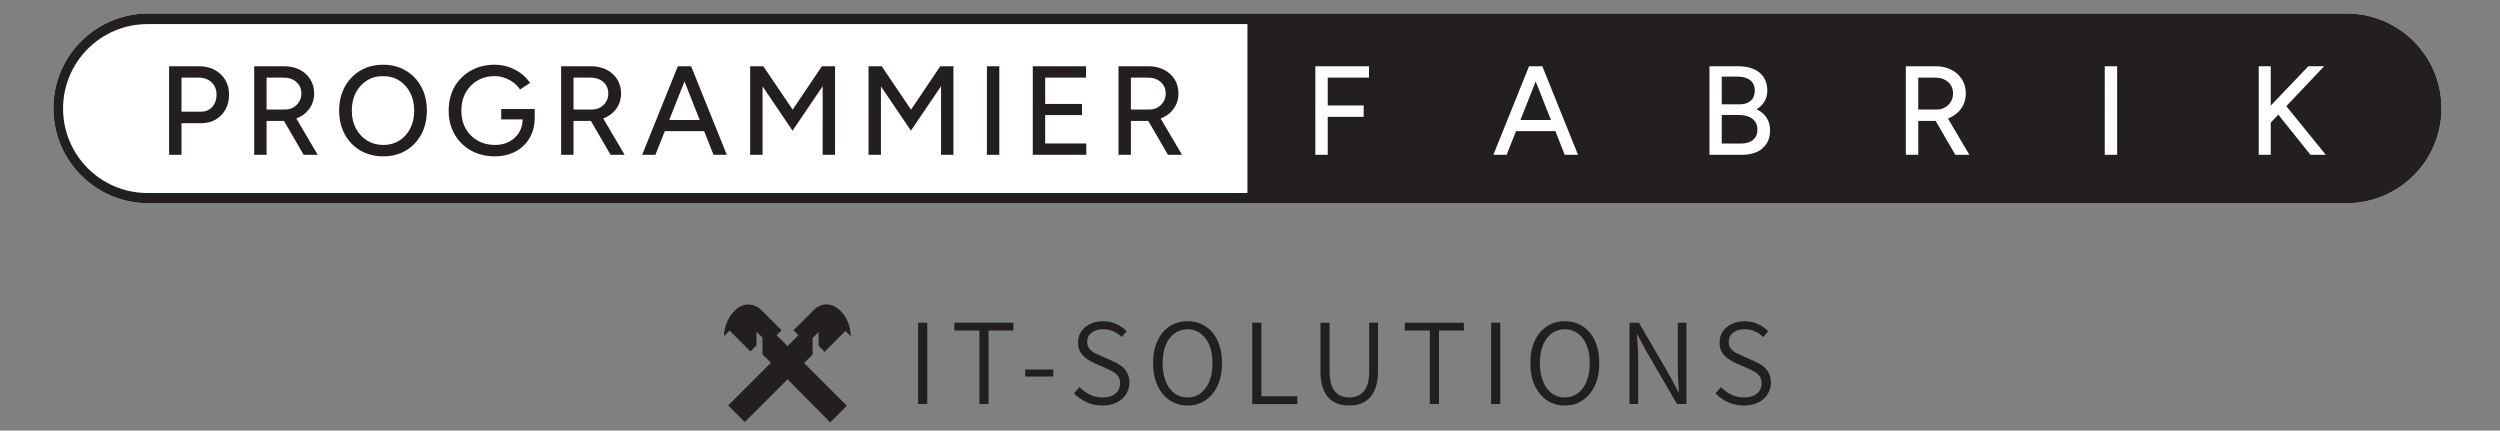
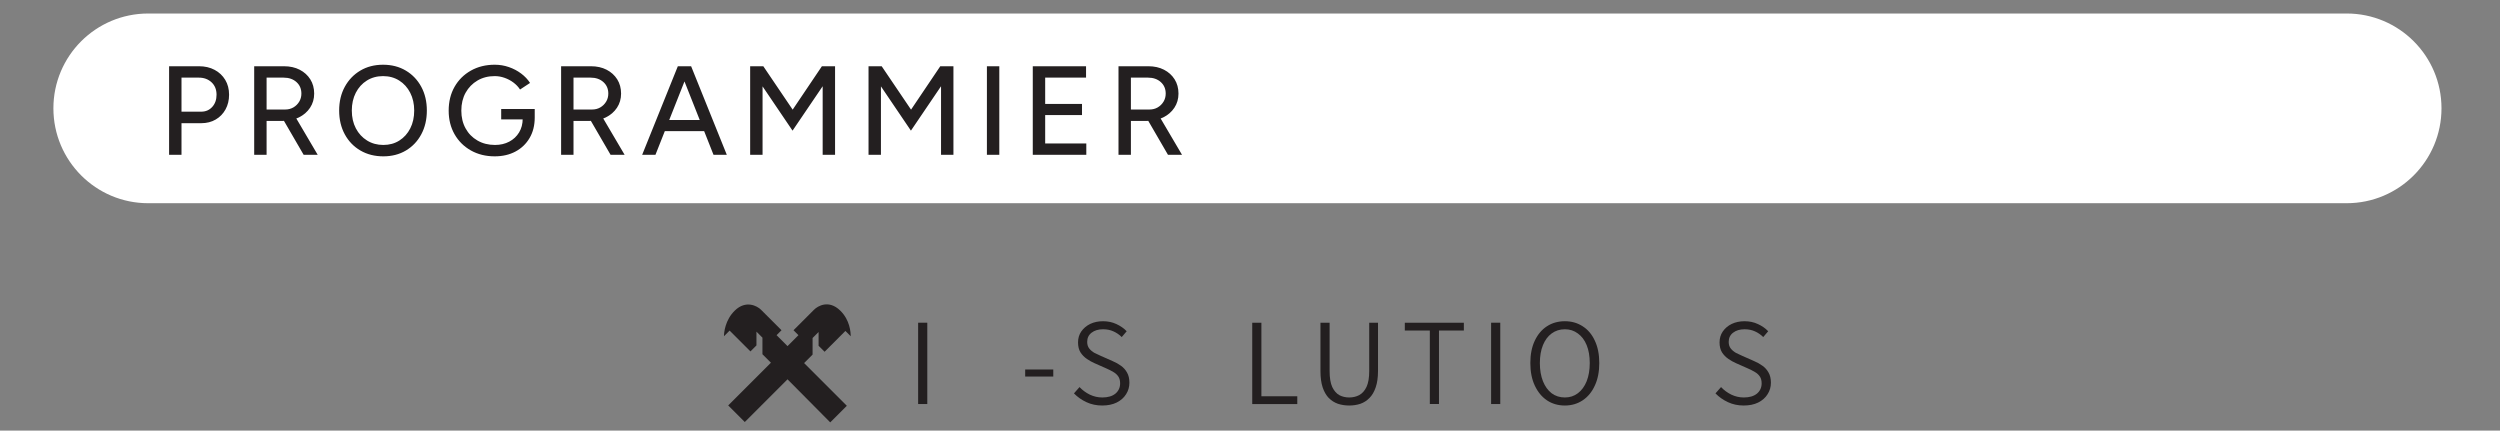
<svg xmlns="http://www.w3.org/2000/svg" xmlns:ns1="http://sodipodi.sourceforge.net/DTD/sodipodi-0.dtd" xmlns:ns2="http://www.inkscape.org/namespaces/inkscape" version="1.1" id="svg1" width="209" height="36" viewBox="0 0 209 36" ns1:docname="pfh_logo3.svg" ns2:export-filename="pfh_logo2.svg" ns2:export-xdpi="42.605118" ns2:export-ydpi="42.605118" ns2:version="1.3.2 (091e20e, 2023-11-25, custom)">
  <rect x="0" y="0" width="209" height="36" fill="#808080" stroke="none" />
  <ns1:namedview id="namedview1" pagecolor="#ffffff" bordercolor="#000000" borderopacity="0.25" ns2:showpageshadow="2" ns2:pageopacity="0.0" ns2:pagecheckerboard="0" ns2:deskcolor="#d1d1d1" showgrid="false" ns2:zoom="6.0603574" ns2:cx="99.994103" ns2:cy="17.078201" ns2:window-width="3538" ns2:window-height="1315" ns2:window-x="-8" ns2:window-y="-8" ns2:window-maximized="1" ns2:current-layer="svg1" />
  <defs id="defs1" />
  <g id="g1" transform="matrix(0.425,0,0,0.425,-15.885,-12.378)">
    <path id="path1" d="m 1445.75,299.93 -63.18,-63.176 -24.53,24.539 63.17,63.176 -12.53,12.531 v 24.539 l -8.87,8.879 v -20.363 l -8.88,-8.875 -30.8,30.804 -8.36,-8.355 c 0,5.223 1.57,24.019 16.19,38.113 16.18,15.664 32.89,6.789 38.63,1.043 l 30.29,-30.281 -7.31,-7.309 16.18,-16.183 16.19,16.183 -7.31,7.309 30.28,30.281 c 5.74,5.746 21.93,15.145 38.64,-1.043 14.62,-14.094 15.66,-32.367 15.66,-38.113 l -7.83,7.832 -30.8,-30.805 -8.88,8.875 v 20.364 l -8.88,-8.875 v -24.54 l -12.53,-12.531 63.18,-63.176 -24.54,-24.543 -63.18,63.7" style="fill:#231f20;fill-opacity:1;fill-rule:nonzero;stroke:none" transform="matrix(0.133,0,0,-0.133,0,143.627)" />
    <path id="path2" d="m 2859.92,261.164 c -8.42,0 -16.17,1.649 -23.25,4.945 -7.07,3.293 -13.24,7.625 -18.49,12.996 l 8.24,9.336 c 4.4,-4.636 9.46,-8.359 15.2,-11.168 5.85,-2.804 12.02,-4.207 18.49,-4.207 8.29,0 14.76,1.891 19.4,5.672 4.64,3.907 6.96,8.973 6.96,15.196 0,4.273 -0.92,7.691 -2.75,10.254 -1.83,2.683 -4.27,4.878 -7.32,6.589 -3.05,1.828 -6.53,3.598 -10.44,5.309 l -17.39,7.687 c -3.66,1.586 -7.38,3.661 -11.16,6.227 -3.79,2.563 -6.96,5.797 -9.52,9.699 -2.44,3.906 -3.66,8.852 -3.66,14.828 0,6.106 1.58,11.473 4.76,16.11 3.29,4.761 7.68,8.484 13.18,11.168 5.61,2.683 11.96,4.027 19.03,4.027 7.2,0 13.8,-1.402 19.78,-4.207 6.1,-2.809 11.16,-6.348 15.19,-10.621 l -7.32,-8.606 c -3.54,3.543 -7.63,6.348 -12.27,8.422 -4.51,2.075 -9.64,3.114 -15.38,3.114 -6.95,0 -12.63,-1.707 -17.02,-5.125 -4.27,-3.297 -6.41,-7.813 -6.41,-13.547 0,-4.028 1.04,-7.324 3.11,-9.887 2.08,-2.562 4.64,-4.699 7.69,-6.406 3.18,-1.586 6.29,-3.051 9.34,-4.395 l 17.39,-7.687 c 4.64,-1.953 8.79,-4.274 12.45,-6.957 3.78,-2.688 6.77,-6.043 8.97,-10.071 2.32,-4.027 3.48,-9.031 3.48,-15.011 0,-6.223 -1.65,-11.899 -4.95,-17.024 -3.17,-5.125 -7.81,-9.215 -13.91,-12.265 -5.98,-2.93 -13.12,-4.395 -21.42,-4.395" style="fill:#231f20;fill-opacity:1;fill-rule:nonzero;stroke:none" transform="matrix(0.133,0,0,-0.133,0,143.627)" />
-     <path id="path3" d="m 2691.04,263.359 v 120.278 h 13.91 l 45.4,-77.989 13.18,-24.71 h 0.73 c -0.36,6.101 -0.79,12.324 -1.28,18.671 -0.37,6.469 -0.55,12.754 -0.55,18.856 v 65.172 h 12.82 V 263.359 h -13.92 l -45.4,77.989 -13.18,24.715 h -0.73 c 0.49,-5.981 0.92,-12.083 1.28,-18.309 0.37,-6.102 0.55,-12.266 0.55,-18.488 v -65.907 h -12.81" style="fill:#231f20;fill-opacity:1;fill-rule:nonzero;stroke:none" transform="matrix(0.133,0,0,-0.133,0,143.627)" />
    <path id="path4" d="m 2595.45,273.066 c 7.32,0 13.73,2.075 19.22,6.223 5.62,4.274 9.95,10.191 13,17.758 3.05,7.687 4.58,16.66 4.58,26.91 0,10.254 -1.53,19.098 -4.58,26.543 -3.05,7.445 -7.38,13.184 -13,17.211 -5.49,4.148 -11.9,6.223 -19.22,6.223 -7.44,0 -13.97,-2.075 -19.59,-6.223 -5.49,-4.027 -9.76,-9.766 -12.81,-17.211 -3.05,-7.445 -4.58,-16.289 -4.58,-26.543 0,-10.25 1.53,-19.223 4.58,-26.91 3.05,-7.567 7.32,-13.484 12.81,-17.758 5.62,-4.148 12.15,-6.223 19.59,-6.223 z m 0,-11.902 c -10.01,0 -18.86,2.563 -26.54,7.691 -7.57,5.125 -13.55,12.387 -17.94,21.786 -4.4,9.394 -6.59,20.5 -6.59,33.316 0,12.813 2.19,23.859 6.59,33.137 4.39,9.273 10.37,16.351 17.94,21.234 7.68,5.004 16.53,7.504 26.54,7.504 9.89,0 18.67,-2.5 26.36,-7.504 7.69,-4.883 13.67,-11.961 17.94,-21.234 4.4,-9.278 6.59,-20.324 6.59,-33.137 0,-12.816 -2.19,-23.922 -6.59,-33.316 -4.27,-9.399 -10.25,-16.661 -17.94,-21.786 -7.69,-5.128 -16.47,-7.691 -26.36,-7.691" style="fill:#231f20;fill-opacity:1;fill-rule:nonzero;stroke:none" transform="matrix(0.133,0,0,-0.133,0,143.627)" />
    <path id="path5" d="m 2486.37,263.359 v 120.278 h 13.55 V 263.359 h -13.55" style="fill:#231f20;fill-opacity:1;fill-rule:nonzero;stroke:none" transform="matrix(0.133,0,0,-0.133,0,143.627)" />
    <path id="path6" d="m 2395.72,263.359 v 108.743 h -36.98 v 11.535 h 87.32 v -11.535 h -36.79 V 263.359 h -13.55" style="fill:#231f20;fill-opacity:1;fill-rule:nonzero;stroke:none" transform="matrix(0.133,0,0,-0.133,0,143.627)" />
    <path id="path7" d="m 2276.44,261.164 c -5.86,0 -11.41,0.856 -16.66,2.563 -5.13,1.832 -9.64,4.699 -13.55,8.605 -3.78,3.906 -6.77,9.094 -8.97,15.559 -2.2,6.593 -3.29,14.648 -3.29,24.168 v 71.578 h 13.54 v -71.578 c 0,-9.887 1.28,-17.7 3.85,-23.434 2.68,-5.613 6.16,-9.641 10.43,-12.082 4.39,-2.32 9.28,-3.48 14.65,-3.48 5.49,0 10.43,1.16 14.83,3.48 4.51,2.441 8.11,6.469 10.8,12.082 2.68,5.734 4.02,13.547 4.02,23.434 v 71.578 h 13 v -71.578 c 0,-9.52 -1.16,-17.575 -3.48,-24.168 -2.19,-6.465 -5.24,-11.653 -9.15,-15.559 -3.78,-3.906 -8.24,-6.773 -13.36,-8.605 -5.13,-1.707 -10.68,-2.563 -16.66,-2.563" style="fill:#231f20;fill-opacity:1;fill-rule:nonzero;stroke:none" transform="matrix(0.133,0,0,-0.133,0,143.627)" />
    <path id="path8" d="m 2133.08,263.359 v 120.278 h 13.54 V 274.895 h 53.09 v -11.536 h -66.63" style="fill:#231f20;fill-opacity:1;fill-rule:nonzero;stroke:none" transform="matrix(0.133,0,0,-0.133,0,143.627)" />
-     <path id="path9" d="m 2037.49,273.066 c 7.33,0 13.73,2.075 19.23,6.223 5.61,4.274 9.94,10.191 12.99,17.758 3.05,7.687 4.58,16.66 4.58,26.91 0,10.254 -1.53,19.098 -4.58,26.543 -3.05,7.445 -7.38,13.184 -12.99,17.211 -5.5,4.148 -11.9,6.223 -19.23,6.223 -7.44,0 -13.97,-2.075 -19.58,-6.223 -5.5,-4.027 -9.77,-9.766 -12.82,-17.211 -3.05,-7.445 -4.58,-16.289 -4.58,-26.543 0,-10.25 1.53,-19.223 4.58,-26.91 3.05,-7.567 7.32,-13.484 12.82,-17.758 5.61,-4.148 12.14,-6.223 19.58,-6.223 z m 0,-11.902 c -10,0 -18.85,2.563 -26.54,7.691 -7.57,5.125 -13.55,12.387 -17.94,21.786 -4.39,9.394 -6.59,20.5 -6.59,33.316 0,12.813 2.2,23.859 6.59,33.137 4.39,9.273 10.37,16.351 17.94,21.234 7.69,5.004 16.54,7.504 26.54,7.504 9.89,0 18.68,-2.5 26.37,-7.504 7.68,-4.883 13.66,-11.961 17.94,-21.234 4.39,-9.278 6.59,-20.324 6.59,-33.137 0,-12.816 -2.2,-23.922 -6.59,-33.316 -4.28,-9.399 -10.26,-16.661 -17.94,-21.786 -7.69,-5.128 -16.48,-7.691 -26.37,-7.691" style="fill:#231f20;fill-opacity:1;fill-rule:nonzero;stroke:none" transform="matrix(0.133,0,0,-0.133,0,143.627)" />
    <path id="path10" d="m 1911.13,261.164 c -8.42,0 -16.17,1.649 -23.25,4.945 -7.08,3.293 -13.24,7.625 -18.49,12.996 l 8.24,9.336 c 4.39,-4.636 9.46,-8.359 15.19,-11.168 5.86,-2.804 12.02,-4.207 18.49,-4.207 8.3,0 14.77,1.891 19.41,5.672 4.64,3.907 6.95,8.973 6.95,15.196 0,4.273 -0.91,7.691 -2.74,10.254 -1.83,2.683 -4.27,4.878 -7.32,6.589 -3.06,1.828 -6.53,3.598 -10.44,5.309 l -17.39,7.687 c -3.66,1.586 -7.38,3.661 -11.17,6.227 -3.78,2.563 -6.95,5.797 -9.52,9.699 -2.44,3.906 -3.66,8.852 -3.66,14.828 0,6.106 1.59,11.473 4.76,16.11 3.3,4.761 7.69,8.484 13.18,11.168 5.62,2.683 11.96,4.027 19.04,4.027 7.2,0 13.79,-1.402 19.77,-4.207 6.1,-2.809 11.17,-6.348 15.2,-10.621 l -7.33,-8.606 c -3.53,3.543 -7.62,6.348 -12.26,8.422 -4.52,2.075 -9.64,3.114 -15.38,3.114 -6.95,0 -12.63,-1.707 -17.02,-5.125 -4.27,-3.297 -6.41,-7.813 -6.41,-13.547 0,-4.028 1.04,-7.324 3.11,-9.887 2.08,-2.562 4.64,-4.699 7.69,-6.406 3.17,-1.586 6.29,-3.051 9.34,-4.395 l 17.39,-7.687 c 4.63,-1.953 8.78,-4.274 12.45,-6.957 3.78,-2.688 6.77,-6.043 8.97,-10.071 2.31,-4.027 3.47,-9.031 3.47,-15.011 0,-6.223 -1.64,-11.899 -4.94,-17.024 -3.17,-5.125 -7.81,-9.215 -13.91,-12.265 -5.98,-2.93 -13.12,-4.395 -21.42,-4.395" style="fill:#231f20;fill-opacity:1;fill-rule:nonzero;stroke:none" transform="matrix(0.133,0,0,-0.133,0,143.627)" />
    <path id="path11" d="m 1797.26,304.008 v 10.433 h 41.56 v -10.433 h -41.56" style="fill:#231f20;fill-opacity:1;fill-rule:nonzero;stroke:none" transform="matrix(0.133,0,0,-0.133,0,143.627)" />
-     <path id="path12" d="m 1729.53,263.359 v 108.743 h -36.98 v 11.535 h 87.33 v -11.535 h -36.8 V 263.359 h -13.55" style="fill:#231f20;fill-opacity:1;fill-rule:nonzero;stroke:none" transform="matrix(0.133,0,0,-0.133,0,143.627)" />
    <path id="path13" d="m 1638.94,263.359 v 120.278 h 13.55 V 263.359 h -13.55" style="fill:#231f20;fill-opacity:1;fill-rule:nonzero;stroke:none" transform="matrix(0.133,0,0,-0.133,0,143.627)" />
    <path id="path14" d="m 3751.75,840.941 c 77.46,0 140.22,-62.757 140.22,-140.218 0,-77.457 -62.76,-140.356 -140.22,-140.356 H 500.219 C 422.758,560.367 360,623.266 360,700.723 c 0,77.461 62.758,140.218 140.219,140.218" style="fill:#ffffff;fill-opacity:1;fill-rule:nonzero;stroke:none" transform="matrix(0.133,0,0,-0.133,0,143.627)" />
-     <path id="path15" d="M 2125.98,575.48 H 499.129 c -69.02,0 -124.836,55.95 -124.836,124.836 0,68.883 55.816,124.969 124.836,124.969 H 2125.98 Z M 500.219,840.941 C 422.758,840.941 360,778.184 360,700.723 360,623.266 422.758,560.367 500.219,560.367 H 3751.75 c 77.46,0 140.22,62.899 140.22,140.356 0,77.461 -62.76,140.218 -140.22,140.218" style="fill:#231f20;fill-opacity:1;fill-rule:nonzero;stroke:none" transform="matrix(0.133,0,0,-0.133,0,143.627)" />
    <path id="path16" d="m 549.457,631.938 v 46.789 h 29.383 c 7.984,0 15.066,1.808 21.242,5.429 6.176,3.617 11.008,8.61 14.504,14.973 3.492,6.363 5.238,13.598 5.238,21.707 0,8.359 -1.902,15.691 -5.707,21.992 -3.804,6.301 -9.047,11.231 -15.719,14.785 -6.675,3.555 -14.382,5.332 -23.113,5.332 H 531.113 V 631.938 Z m 0,114.164 h 25.641 c 7.605,0 13.879,-2.309 18.808,-6.922 4.926,-4.617 7.391,-10.735 7.391,-18.344 0,-7.363 -2.121,-13.379 -6.363,-18.059 -4.243,-4.679 -9.668,-7.019 -16.282,-7.019 H 549.457 Z M 675.313,631.938 v 50.16 h 24.144 c 8.731,0 16.594,1.711 23.582,5.144 6.984,3.43 12.508,8.203 16.563,14.317 4.05,6.113 6.082,13.101 6.082,20.964 0,7.981 -1.907,15 -5.707,21.051 -3.809,6.055 -9.051,10.793 -15.723,14.227 -6.676,3.429 -14.383,5.144 -23.113,5.144 H 656.973 V 631.938 Z m 75.609,0 -37.242,63.257 -14.598,-9.73 31.066,-53.527 z m -75.609,114.164 h 25.265 c 7.735,0 14.039,-2.184 18.902,-6.551 4.868,-4.367 7.301,-10.043 7.301,-17.028 0,-4.492 -1.093,-8.515 -3.277,-12.074 -2.184,-3.554 -5.051,-6.363 -8.609,-8.422 -3.555,-2.058 -7.579,-3.086 -12.071,-3.086 h -27.511 z m 206.05,-107.797 c 9.668,5.734 17.25,13.722 22.742,23.953 5.489,10.23 8.235,21.961 8.235,35.183 0,13.227 -2.746,24.922 -8.235,35.094 -5.492,10.168 -13.101,18.153 -22.832,23.953 -9.734,5.805 -20.964,8.703 -33.687,8.703 -12.727,0 -23.957,-2.898 -33.691,-8.703 -9.731,-5.8 -17.375,-13.785 -22.926,-23.953 -5.551,-10.172 -8.328,-21.867 -8.328,-35.094 0,-13.222 2.777,-24.953 8.328,-35.183 5.551,-10.231 13.258,-18.219 23.117,-23.953 9.852,-5.742 21.144,-8.61 33.871,-8.61 12.602,0 23.738,2.868 33.406,8.61 z M 823.91,653.09 c -7.051,4.363 -12.57,10.351 -16.562,17.965 -3.996,7.609 -5.993,16.406 -5.993,26.386 0,9.856 1.965,18.625 5.899,26.297 3.93,7.672 9.387,13.692 16.375,18.059 6.984,4.367 14.973,6.551 23.957,6.551 8.98,0 16.934,-2.184 23.859,-6.551 6.926,-4.367 12.352,-10.387 16.282,-18.059 3.933,-7.672 5.898,-16.441 5.898,-26.297 0,-9.98 -1.937,-18.777 -5.805,-26.386 -3.867,-7.614 -9.234,-13.602 -16.093,-17.965 -6.864,-4.371 -14.786,-6.555 -23.77,-6.555 -8.98,0 -17,2.184 -24.047,6.555 z m 219.52,-16.285 c 8.86,4.742 15.82,11.418 20.87,20.027 5.06,8.609 7.58,18.715 7.58,30.316 l -17.78,-1.683 c 0,-7.738 -1.78,-14.535 -5.33,-20.399 -3.56,-5.867 -8.42,-10.421 -14.6,-13.664 -6.18,-3.246 -13.19,-4.867 -21.05,-4.867 -9.74,0 -18.378,2.184 -25.925,6.555 -7.55,4.363 -13.414,10.351 -17.593,17.965 -4.18,7.609 -6.27,16.343 -6.27,26.203 0,10.105 2.121,18.961 6.363,26.574 4.243,7.609 10.075,13.598 17.5,17.965 7.422,4.367 15.935,6.551 25.545,6.551 4.87,0 9.7,-0.84 14.51,-2.528 4.8,-1.683 9.2,-4.023 13.19,-7.015 3.99,-2.996 7.24,-6.43 9.73,-10.293 l 14.79,9.73 c -3.37,5.242 -7.77,9.887 -13.2,13.942 -5.42,4.054 -11.48,7.238 -18.15,9.546 -6.68,2.305 -13.63,3.461 -20.87,3.461 -13.224,0 -24.982,-2.898 -35.275,-8.703 -10.293,-5.8 -18.344,-13.785 -24.145,-23.953 -5.8,-10.172 -8.703,-21.93 -8.703,-35.277 0,-13.102 2.903,-24.738 8.703,-34.906 5.801,-10.172 13.852,-18.153 24.145,-23.957 10.293,-5.801 22.051,-8.7 35.275,-8.7 11.61,0 21.83,2.368 30.69,7.11 z m 19.09,47.539 9.36,1.871 v 13.473 h -49.59 v -15.344 z m 66.72,-52.406 v 50.16 h 24.14 c 8.74,0 16.6,1.711 23.58,5.144 6.99,3.43 12.51,8.203 16.57,14.317 4.05,6.113 6.08,13.101 6.08,20.964 0,7.981 -1.9,15 -5.71,21.051 -3.81,6.055 -9.05,10.793 -15.72,14.227 -6.67,3.429 -14.38,5.144 -23.11,5.144 H 1110.9 V 631.938 Z m 75.61,0 -37.24,63.257 -14.6,-9.73 31.07,-53.527 z m -75.61,114.164 h 25.27 c 7.73,0 14.03,-2.184 18.9,-6.551 4.86,-4.367 7.3,-10.043 7.3,-17.028 0,-4.492 -1.1,-8.515 -3.28,-12.074 -2.18,-3.554 -5.05,-6.363 -8.61,-8.422 -3.55,-2.058 -7.58,-3.086 -12.07,-3.086 h -27.51 z m 226.73,-114.164 -52.78,131.007 h -18.71 l 51.84,-131.007 z m -105.55,0 51.84,131.007 h -18.72 l -52.77,-131.007 z m 80.66,35 v 16.468 h -75.42 v -16.468 z m 77.76,-35 v 101.25 l 44.35,-65.5 44.55,65.687 V 631.938 h 18.34 v 131.007 h -19.47 l -43.23,-64.191 -43.42,64.191 H 1390.5 V 631.938 Z m 175.08,0 v 101.25 l 44.35,-65.5 44.54,65.687 V 631.938 h 18.34 v 131.007 h -19.46 l -43.23,-64.191 -43.42,64.191 h -19.46 V 631.938 Z m 175.07,0 v 131.007 h -18.34 V 631.938 Z m 128.67,0 v 16.843 h -60.83 v 41.926 h 54.46 v 16.469 h -54.46 v 38.926 h 60.45 v 16.843 h -78.79 V 631.938 Z m 65.96,0 v 50.16 h 24.15 c 8.73,0 16.59,1.711 23.58,5.144 6.98,3.43 12.5,8.203 16.56,14.317 4.05,6.113 6.08,13.101 6.08,20.964 0,7.981 -1.9,15 -5.71,21.051 -3.8,6.055 -9.04,10.793 -15.72,14.227 -6.67,3.429 -14.38,5.144 -23.11,5.144 h -44.17 V 631.938 Z m 75.61,0 -37.24,63.257 -14.6,-9.73 31.07,-53.527 z m -75.61,114.164 h 25.27 c 7.73,0 14.03,-2.184 18.9,-6.551 4.87,-4.367 7.3,-10.043 7.3,-17.028 0,-4.492 -1.09,-8.515 -3.28,-12.074 -2.18,-3.554 -5.05,-6.363 -8.6,-8.422 -3.56,-2.058 -7.58,-3.086 -12.08,-3.086 h -27.51 v 47.161" style="fill:#231f20;fill-opacity:1;fill-rule:nonzero;stroke:none" transform="matrix(0.133,0,0,-0.133,0,143.627)" />
    <path id="path17" d="m 2244.75,631.938 v 56.148 h 53.15 v 16.844 h -53.15 v 41.172 h 61.01 v 16.843 H 2226.4 V 631.938 Z m 370.15,0 -52.77,131.007 h -18.72 l 51.84,-131.007 z m -105.55,0 51.84,131.007 h -18.72 L 2489.7,631.938 Z m 80.66,35 v 16.468 h -75.42 v -16.468 z m 266.85,-35 c 8.73,0 16.22,1.406 22.46,4.21 6.24,2.809 11.07,6.926 14.5,12.356 3.43,5.426 5.15,11.945 5.15,19.555 0,7.238 -1.72,13.476 -5.15,18.714 -3.43,5.243 -8.39,9.422 -14.87,12.543 4.98,2.993 8.89,6.829 11.69,11.508 2.81,4.68 4.21,10.012 4.21,16 0,7.864 -1.77,14.473 -5.33,19.84 -3.56,5.363 -8.55,9.418 -14.97,12.164 -6.43,2.742 -14.13,4.117 -23.12,4.117 h -42.11 V 631.938 Z m -29.38,58.957 h 24.7 c 8.86,0 15.75,-1.907 20.68,-5.711 4.93,-3.805 7.4,-9.204 7.4,-16.188 0,-6.242 -2.16,-11.199 -6.46,-14.879 -4.31,-3.683 -10.33,-5.519 -18.06,-5.519 h -28.26 z m 0,56.707 h 23.21 c 8.1,0 14.41,-1.782 18.9,-5.336 4.49,-3.555 6.74,-8.641 6.74,-15.254 0,-6.364 -1.97,-11.356 -5.9,-14.969 -3.93,-3.621 -9.26,-5.43 -16,-5.43 h -26.95 z M 3118.1,631.938 v 50.16 h 24.14 c 8.73,0 16.59,1.711 23.58,5.144 6.99,3.43 12.51,8.203 16.56,14.317 4.06,6.113 6.09,13.101 6.09,20.964 0,7.981 -1.91,15 -5.71,21.051 -3.81,6.055 -9.05,10.793 -15.72,14.227 -6.68,3.429 -14.38,5.144 -23.12,5.144 h -44.17 V 631.938 Z m 75.61,0 -37.25,63.257 -14.6,-9.73 31.07,-53.527 z m -75.61,114.164 h 25.26 c 7.74,0 14.04,-2.184 18.9,-6.551 4.87,-4.367 7.3,-10.043 7.3,-17.028 0,-4.492 -1.09,-8.515 -3.27,-12.074 -2.19,-3.554 -5.06,-6.363 -8.61,-8.422 -3.56,-2.058 -7.58,-3.086 -12.07,-3.086 h -27.51 z m 294.17,-114.164 v 131.007 h -18.34 V 631.938 Z m 306.15,131.007 h -23.39 l -66.82,-69.996 5.43,-19.461 z m -78.98,-131.007 v 131.007 h -17.78 V 631.938 Z m 81.41,0 -63.44,78.23 -12.54,-11.602 53.34,-66.628 h 22.64" style="fill:#ffffff;fill-opacity:1;fill-rule:nonzero;stroke:none" transform="matrix(0.133,0,0,-0.133,0,143.627)" />
  </g>
</svg>